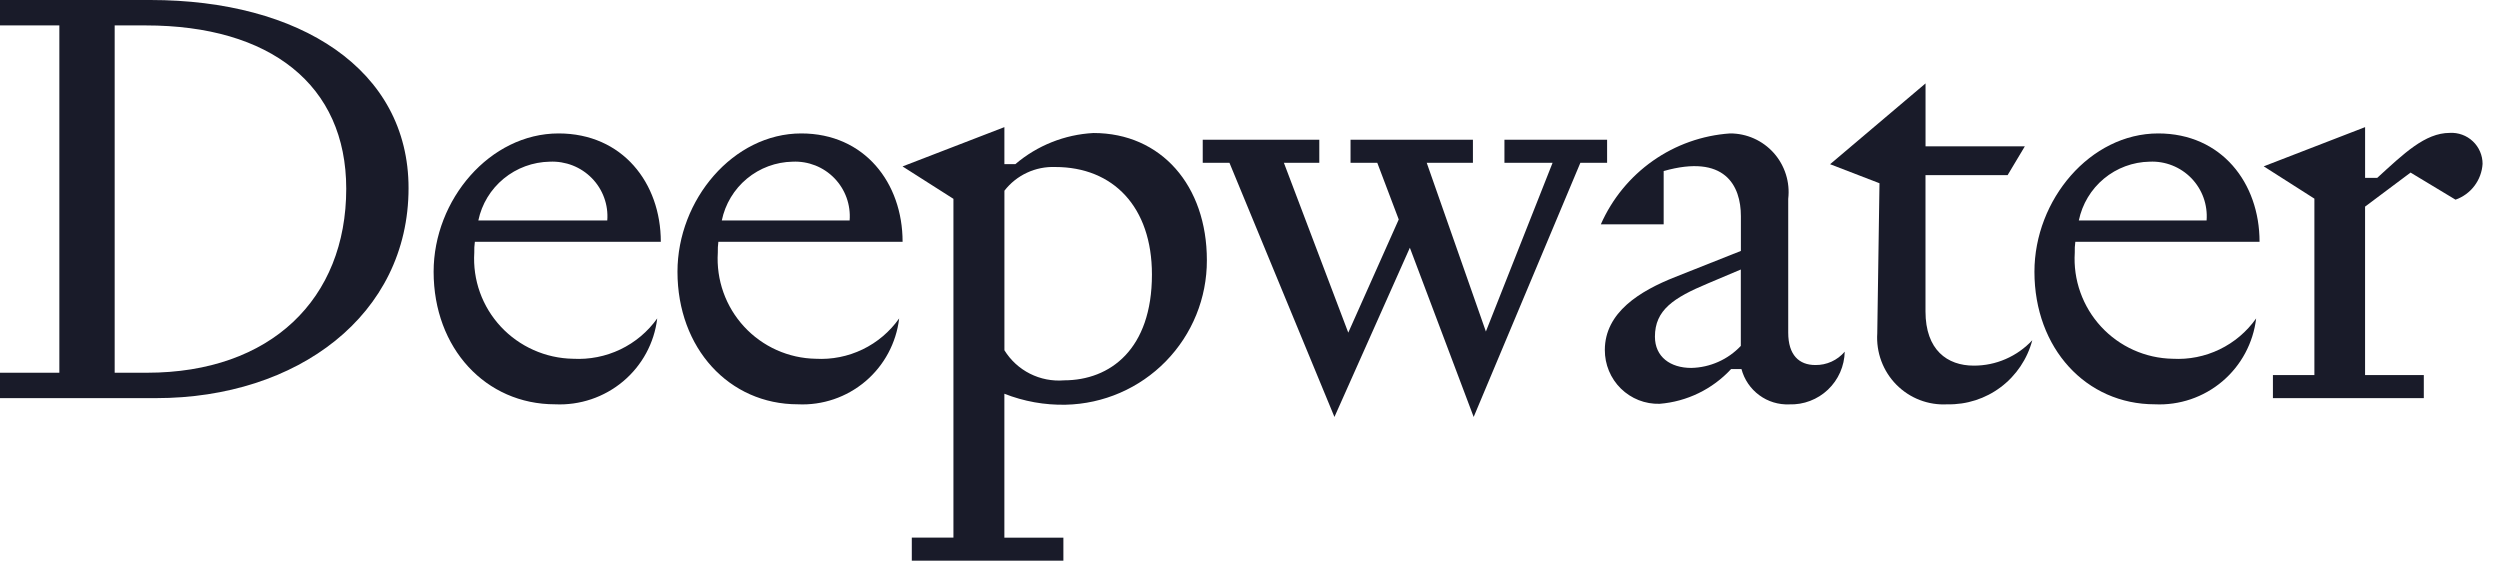
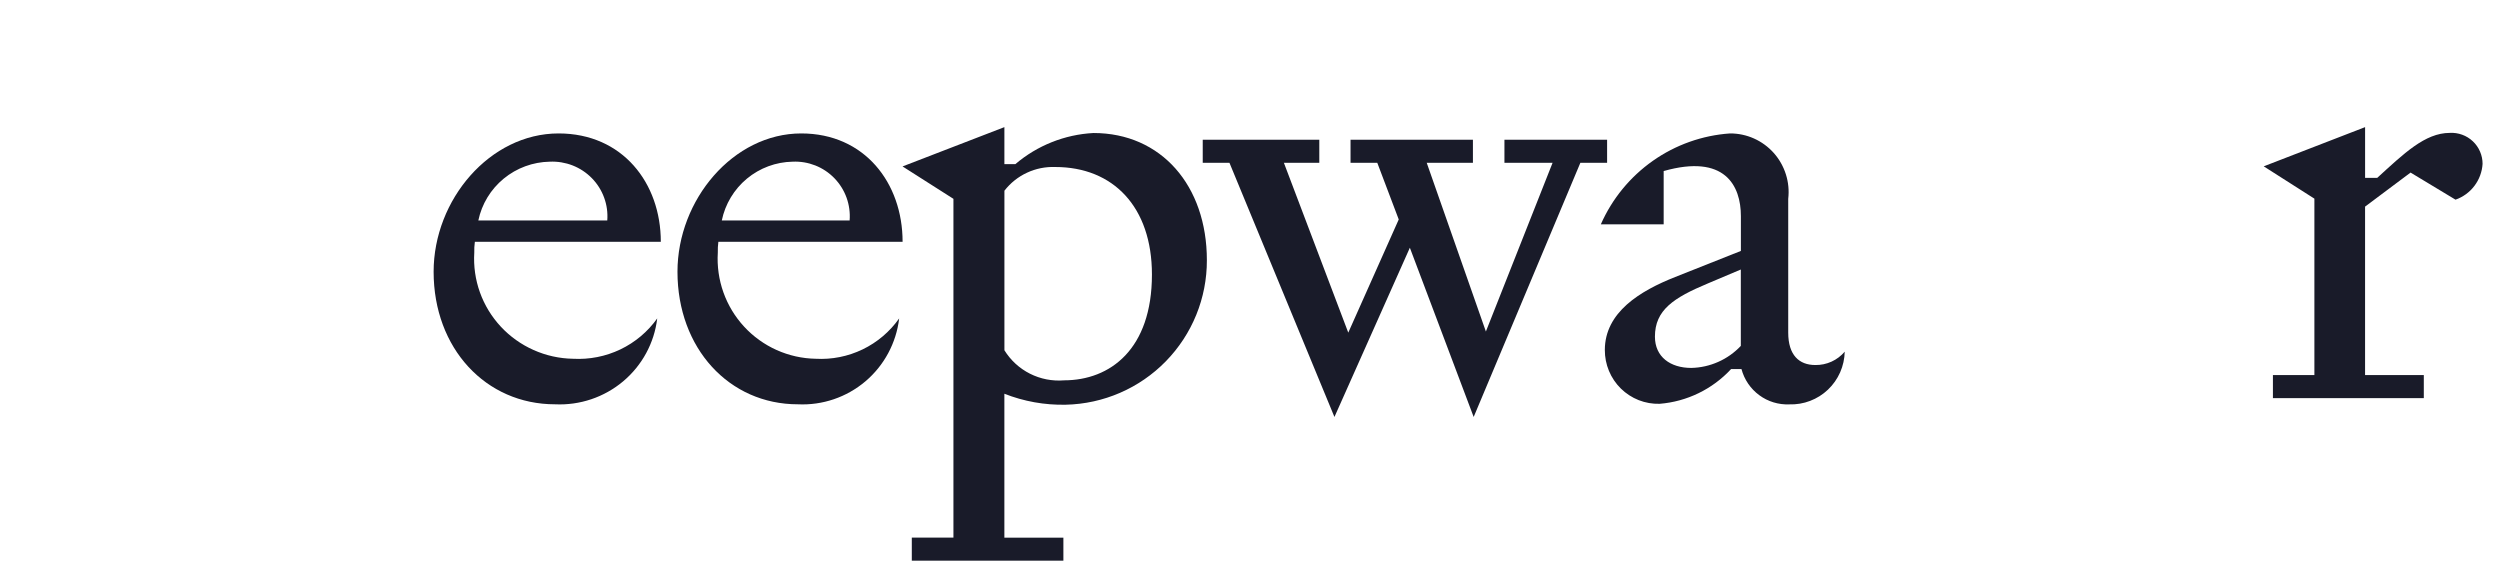
<svg xmlns="http://www.w3.org/2000/svg" width="107" height="24" viewBox="0 0 107 24" fill="none">
-   <path d="M17.486 8.051C17.486 13.484 12.726 17.04 6.682 17.04H0V15.954H2.54V1.087H0V0H6.437C12.825 0 17.486 2.964 17.486 8.051ZM4.908 1.088V15.953H6.289C11.592 15.953 14.819 12.792 14.819 8.077C14.819 3.632 11.565 1.088 6.237 1.088L4.908 1.088Z" fill="#191B29" />
  <path d="M23.754 17.304C20.793 17.304 18.559 14.912 18.559 11.631C18.559 8.547 20.97 5.711 23.908 5.711C26.642 5.711 28.283 7.832 28.283 10.348H20.324C20.303 10.503 20.294 10.66 20.299 10.816C20.264 11.393 20.346 11.97 20.541 12.514C20.736 13.058 21.041 13.557 21.435 13.981C21.83 14.405 22.307 14.745 22.838 14.981C23.369 15.218 23.942 15.345 24.524 15.355C25.223 15.394 25.921 15.257 26.552 14.955C27.182 14.653 27.725 14.197 28.129 13.629C28.004 14.677 27.483 15.639 26.671 16.321C25.859 17.003 24.817 17.355 23.754 17.304ZM20.473 9.436H25.991C26.017 9.106 25.972 8.773 25.858 8.462C25.745 8.15 25.566 7.865 25.333 7.627C25.1 7.389 24.819 7.203 24.509 7.081C24.198 6.96 23.864 6.905 23.531 6.92C22.809 6.933 22.113 7.189 21.558 7.646C21.002 8.103 20.619 8.734 20.473 9.435V9.436Z" fill="#191B29" />
  <path d="M34.147 17.304C31.211 17.304 28.996 14.912 28.996 11.631C28.996 8.547 31.386 5.711 34.294 5.711C37.005 5.711 38.631 7.832 38.631 10.348H30.746C30.726 10.503 30.718 10.66 30.722 10.816C30.687 11.393 30.769 11.97 30.962 12.514C31.156 13.058 31.457 13.557 31.849 13.981C32.24 14.405 32.713 14.745 33.239 14.981C33.766 15.217 34.334 15.345 34.911 15.355C35.604 15.394 36.295 15.256 36.921 14.954C37.546 14.652 38.084 14.196 38.484 13.629C38.36 14.677 37.844 15.64 37.039 16.322C36.233 17.004 35.2 17.355 34.147 17.304ZM30.894 9.436H36.364C36.39 9.106 36.345 8.773 36.233 8.461C36.12 8.15 35.943 7.865 35.712 7.627C35.481 7.389 35.202 7.203 34.894 7.081C34.586 6.96 34.256 6.905 33.925 6.92C33.209 6.933 32.52 7.189 31.968 7.646C31.418 8.103 31.038 8.734 30.893 9.435L30.894 9.436Z" fill="#191B29" />
  <path d="M38.629 7.123L42.988 5.441V7.024H43.458C44.395 6.226 45.57 5.758 46.8 5.693C49.699 5.693 51.654 7.945 51.654 11.137C51.659 12.753 51.028 14.307 49.898 15.463C48.768 16.62 47.228 17.287 45.611 17.322C44.714 17.341 43.822 17.181 42.987 16.852V23.012H45.513V23.998H39.025V23.008H40.807V8.51L38.629 7.123ZM45.538 16.278C47.52 16.278 49.303 14.942 49.303 11.75C49.303 8.856 47.645 7.148 45.167 7.148C44.75 7.132 44.334 7.215 43.955 7.392C43.576 7.568 43.245 7.832 42.989 8.163V14.991C43.254 15.42 43.632 15.767 44.082 15.994C44.532 16.221 45.036 16.319 45.538 16.279V16.278Z" fill="#191B29" />
  <path d="M64.39 6.969V5.98H68.784V6.969H67.639L63.073 17.846L60.342 10.603L57.114 17.846L52.621 6.969H51.477V5.98H56.466V6.969H54.951L57.706 14.237L59.866 9.393L58.948 6.969H57.803V5.98H63.041V6.969H61.064L63.596 14.189L66.45 6.969H64.39Z" fill="#191B29" />
  <path d="M71.205 7.321V9.601H68.516C68.997 8.509 69.767 7.57 70.741 6.884C71.715 6.199 72.856 5.793 74.043 5.711C74.396 5.709 74.746 5.783 75.069 5.927C75.392 6.071 75.681 6.283 75.917 6.547C76.153 6.812 76.329 7.124 76.436 7.462C76.543 7.801 76.577 8.158 76.536 8.511V14.236C76.536 15.202 77.005 15.623 77.695 15.623C77.934 15.627 78.171 15.577 78.388 15.479C78.606 15.38 78.799 15.234 78.954 15.052C78.947 15.357 78.881 15.657 78.758 15.936C78.635 16.215 78.458 16.467 78.237 16.677C78.017 16.886 77.757 17.05 77.473 17.158C77.189 17.267 76.887 17.317 76.583 17.307C76.121 17.327 75.667 17.188 75.295 16.913C74.922 16.638 74.654 16.244 74.535 15.796H74.091C73.292 16.658 72.201 17.189 71.031 17.283C70.725 17.291 70.421 17.238 70.136 17.126C69.851 17.013 69.592 16.845 69.373 16.63C69.154 16.415 68.981 16.158 68.863 15.874C68.745 15.59 68.686 15.286 68.687 14.979C68.687 13.368 70.192 12.451 71.698 11.856L74.51 10.74V9.253C74.511 7.941 73.821 6.579 71.205 7.321ZM73.101 12.129C71.621 12.748 70.831 13.272 70.831 14.409C70.831 15.277 71.495 15.747 72.385 15.747C72.784 15.739 73.176 15.651 73.54 15.489C73.905 15.328 74.233 15.095 74.507 14.805V11.535L73.101 12.129Z" fill="#191B29" />
-   <path d="M82.413 3.57V6.263H86.663L85.925 7.497H82.411V13.327C82.411 14.982 83.345 15.649 84.475 15.649C84.945 15.651 85.41 15.556 85.841 15.368C86.273 15.181 86.661 14.907 86.982 14.562C86.77 15.363 86.296 16.069 85.636 16.567C84.977 17.064 84.17 17.324 83.345 17.305C82.944 17.328 82.541 17.265 82.165 17.12C81.79 16.976 81.449 16.752 81.165 16.465C80.882 16.178 80.662 15.833 80.521 15.454C80.38 15.075 80.321 14.671 80.347 14.267L80.442 7.843L78.328 7.028L82.413 3.57Z" fill="#191B29" />
-   <path d="M92.225 17.304C89.289 17.304 87.074 14.912 87.074 11.631C87.074 8.547 89.464 5.711 92.372 5.711C95.082 5.711 96.709 7.832 96.709 10.348H88.824C88.803 10.503 88.795 10.66 88.8 10.816C88.764 11.393 88.846 11.97 89.04 12.514C89.234 13.058 89.535 13.557 89.927 13.981C90.318 14.405 90.791 14.745 91.317 14.981C91.844 15.217 92.412 15.345 92.989 15.355C93.682 15.394 94.374 15.256 94.999 14.954C95.624 14.652 96.162 14.196 96.563 13.629C96.439 14.677 95.922 15.64 95.117 16.322C94.312 17.004 93.278 17.355 92.225 17.304ZM88.972 9.436H94.442C94.468 9.106 94.423 8.773 94.311 8.461C94.199 8.15 94.021 7.865 93.791 7.627C93.56 7.389 93.281 7.203 92.973 7.081C92.665 6.959 92.335 6.904 92.004 6.92C91.289 6.932 90.599 7.189 90.048 7.646C89.498 8.103 89.119 8.734 88.974 9.435L88.972 9.436Z" fill="#191B29" />
  <path d="M96.887 7.119L101.226 5.441V7.614H101.744C102.881 6.577 103.79 5.688 104.849 5.688C105.03 5.677 105.211 5.704 105.381 5.766C105.551 5.827 105.707 5.924 105.838 6.048C105.97 6.172 106.075 6.322 106.146 6.489C106.218 6.655 106.255 6.835 106.254 7.016C106.233 7.357 106.111 7.684 105.905 7.956C105.699 8.228 105.418 8.433 105.096 8.546L103.172 7.386L101.225 8.843V16.052H103.739V17.039H97.281V16.052H99.056V8.502L96.887 7.119Z" fill="#191B29" />
</svg>